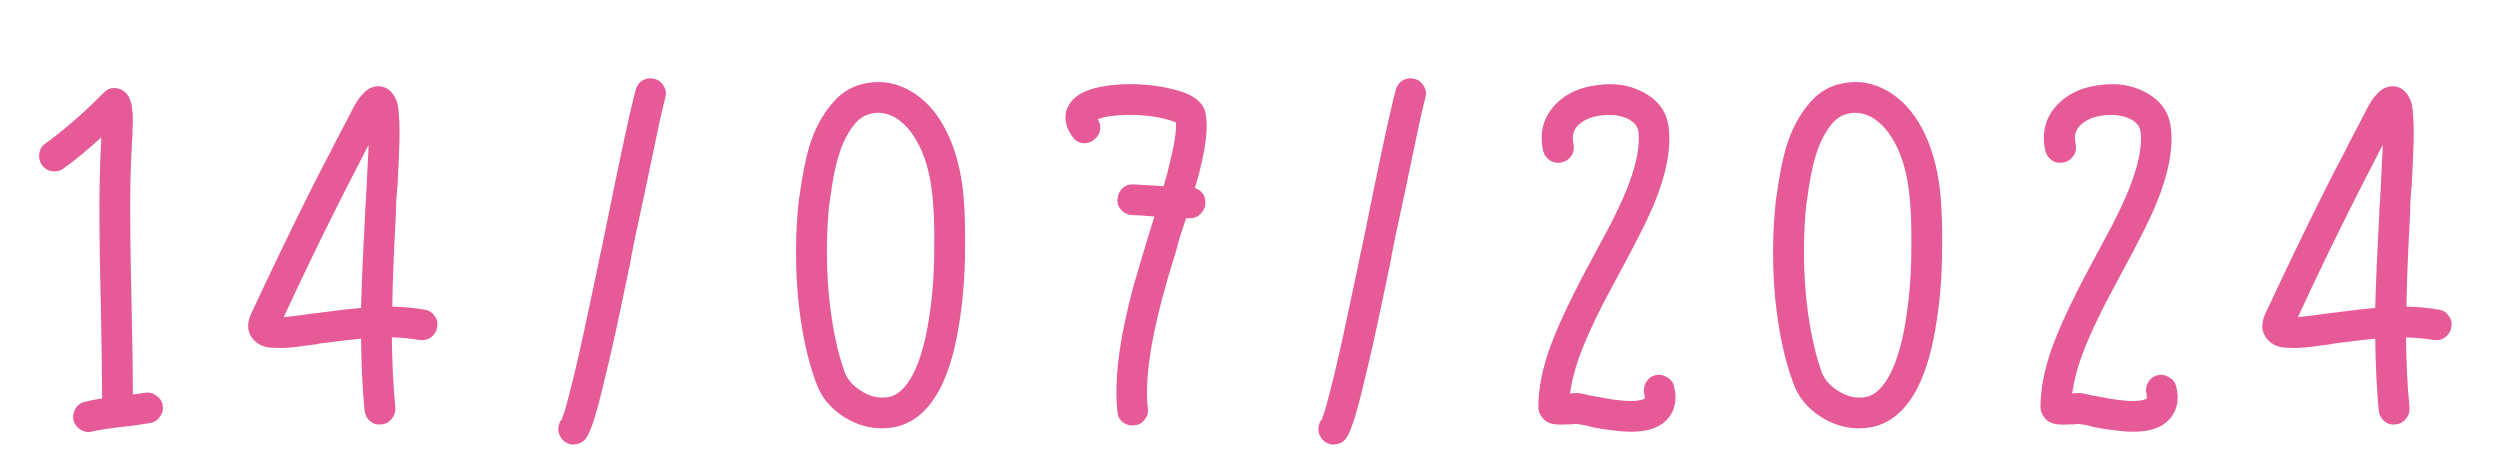
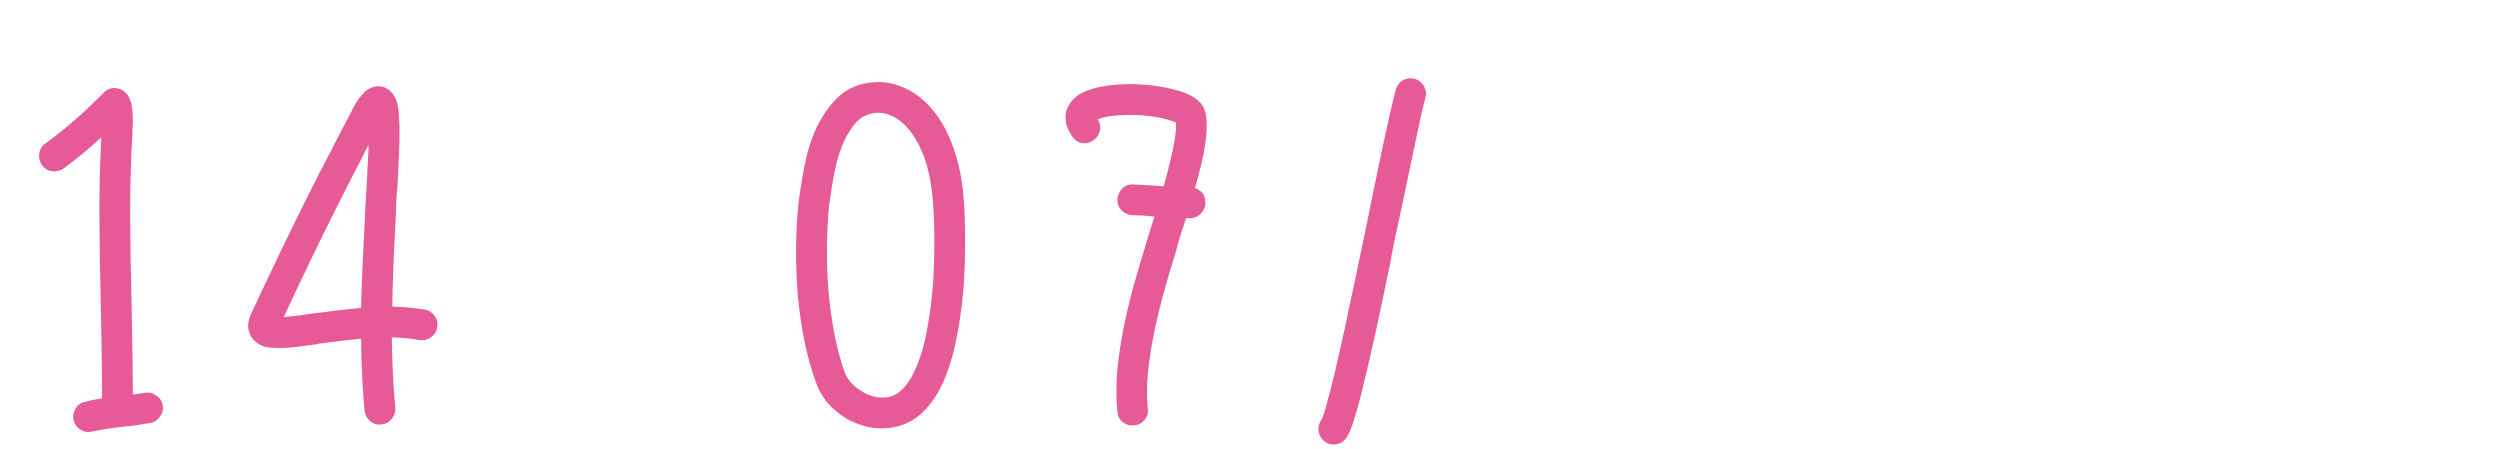
<svg xmlns="http://www.w3.org/2000/svg" width="273" height="49" viewBox="0 0 273 49" fill="none">
  <path d="M9.232 43.896C9.68 43.768 10.112 43.672 10.528 43.608C10.72 43.576 10.928 43.544 11.152 43.512C11.152 41.4 11.104 37.976 11.008 33.24C10.912 29.4 10.864 26.472 10.864 24.456C10.832 21.096 10.896 18.04 11.056 15.288V15.192C11.056 15.128 11.056 15.08 11.056 15.048V15C9.712 16.248 8.336 17.384 6.928 18.408C6.576 18.664 6.16 18.76 5.68 18.696C5.232 18.632 4.864 18.408 4.576 18.024C4.32 17.64 4.224 17.224 4.288 16.776C4.352 16.296 4.576 15.928 4.96 15.672C6.976 14.2 8.96 12.488 10.912 10.536C10.944 10.504 11.008 10.44 11.104 10.344C11.2 10.248 11.264 10.184 11.296 10.152C11.744 9.672 12.288 9.512 12.928 9.672C13.344 9.768 13.68 10.008 13.936 10.392C14.064 10.552 14.16 10.744 14.224 10.968C14.32 11.192 14.384 11.464 14.416 11.784C14.48 12.2 14.512 12.728 14.512 13.368C14.48 13.784 14.464 14.248 14.464 14.76C14.464 14.92 14.448 15.08 14.416 15.24C14.416 15.272 14.416 15.336 14.416 15.432V15.48C14.256 18.168 14.192 21.144 14.224 24.408C14.224 26.424 14.272 29.352 14.368 33.192C14.464 37.768 14.512 41.064 14.512 43.08C14.96 43.016 15.408 42.952 15.856 42.888C16.304 42.824 16.72 42.936 17.104 43.224C17.488 43.48 17.712 43.848 17.776 44.328C17.84 44.776 17.728 45.176 17.44 45.528C17.184 45.912 16.816 46.136 16.336 46.2C15.6 46.328 14.848 46.44 14.08 46.536C13.952 46.536 13.648 46.568 13.168 46.632C12.72 46.696 12.464 46.728 12.4 46.728C11.888 46.792 11.456 46.856 11.104 46.92C10.752 46.984 10.416 47.048 10.096 47.112C9.648 47.24 9.216 47.176 8.8 46.92C8.416 46.696 8.16 46.36 8.032 45.912C7.936 45.464 8 45.048 8.224 44.664C8.448 44.248 8.784 43.992 9.232 43.896ZM30.981 34.632C31.333 34.6 31.765 34.552 32.277 34.488C32.629 34.456 33.093 34.392 33.669 34.296C33.765 34.296 33.893 34.28 34.053 34.248C34.245 34.216 34.373 34.2 34.437 34.2C34.757 34.168 35.029 34.136 35.253 34.104C36.885 33.88 38.277 33.72 39.429 33.624C39.493 31 39.637 27.624 39.861 23.496C39.861 23.272 39.893 22.696 39.957 21.768C40.021 20.808 40.053 20.232 40.053 20.04C40.117 18.824 40.165 17.816 40.197 17.016C40.229 16.6 40.245 16.2 40.245 15.816C39.605 17.064 39.253 17.752 39.189 17.88C38.325 19.544 37.541 21.08 36.837 22.488C34.949 26.232 32.997 30.28 30.981 34.632ZM42.789 36.84C42.821 39.72 42.949 42.28 43.173 44.52C43.205 44.968 43.077 45.368 42.789 45.72C42.501 46.104 42.117 46.312 41.637 46.344C41.189 46.408 40.789 46.296 40.437 46.008C40.085 45.72 39.877 45.336 39.813 44.856C39.589 42.52 39.461 39.896 39.429 36.984C38.405 37.08 37.157 37.224 35.685 37.416C35.461 37.448 35.205 37.48 34.917 37.512L34.485 37.608C34.357 37.608 34.229 37.624 34.101 37.656C33.525 37.72 33.045 37.784 32.661 37.848C31.605 37.976 30.789 38.024 30.213 37.992C29.765 37.992 29.381 37.96 29.061 37.896C28.549 37.768 28.133 37.544 27.813 37.224C27.365 36.808 27.125 36.28 27.093 35.64C27.093 35.192 27.205 34.728 27.429 34.248C29.669 29.448 31.797 25.032 33.813 21C34.517 19.592 35.317 18.04 36.213 16.344C36.277 16.184 36.597 15.56 37.173 14.472C37.749 13.384 38.101 12.712 38.229 12.456C38.613 11.656 38.965 11.048 39.285 10.632C39.509 10.376 39.717 10.152 39.909 9.96C40.261 9.672 40.645 9.496 41.061 9.432C41.669 9.368 42.197 9.544 42.645 9.96C42.901 10.216 43.109 10.536 43.269 10.92C43.429 11.304 43.525 11.848 43.557 12.552C43.653 13.544 43.653 15.08 43.557 17.16C43.525 17.96 43.477 18.984 43.413 20.232C43.381 20.424 43.333 21 43.269 21.96C43.237 22.888 43.221 23.448 43.221 23.64C42.997 27.672 42.869 30.952 42.837 33.48C44.085 33.512 45.269 33.624 46.389 33.816C46.837 33.88 47.189 34.104 47.445 34.488C47.733 34.84 47.829 35.256 47.733 35.736C47.669 36.184 47.445 36.552 47.061 36.84C46.709 37.096 46.293 37.192 45.813 37.128C44.885 36.968 43.877 36.872 42.789 36.84Z" fill="#E75A98" />
-   <path d="M72.647 10.68C72.359 11.736 71.847 14.056 71.112 17.64C70.984 18.248 70.743 19.4 70.391 21.096C70.04 22.76 69.688 24.392 69.335 25.992C69.016 27.592 68.856 28.44 68.856 28.536C68.728 29.176 68.6 29.784 68.472 30.36C67.48 35.192 66.663 38.888 66.023 41.448C65.192 45.032 64.519 47.16 64.007 47.832C63.752 48.216 63.383 48.44 62.904 48.504C62.456 48.6 62.039 48.504 61.656 48.216C61.303 47.96 61.08 47.592 60.983 47.112C60.919 46.664 61.016 46.248 61.272 45.864H61.319C61.352 45.768 61.383 45.672 61.416 45.576C61.544 45.288 61.672 44.904 61.8 44.424C62.056 43.496 62.376 42.248 62.76 40.68C63.367 38.12 64.168 34.456 65.159 29.688C65.287 29.112 65.415 28.488 65.543 27.816C65.576 27.752 65.751 26.92 66.072 25.32C66.391 23.72 66.728 22.072 67.079 20.376C67.431 18.68 67.671 17.528 67.799 16.92C68.567 13.304 69.112 10.92 69.431 9.768C69.559 9.32 69.816 8.984 70.2 8.76C70.615 8.536 71.047 8.488 71.496 8.616C71.944 8.744 72.279 9.016 72.504 9.432C72.728 9.816 72.775 10.232 72.647 10.68Z" fill="#E75A98" />
  <path d="M90.552 22.248C90.232 25.512 90.216 28.808 90.504 32.136C90.824 35.464 91.4 38.296 92.232 40.632C92.552 41.464 93.16 42.152 94.056 42.696C94.984 43.304 95.96 43.528 96.984 43.368C98.008 43.208 98.92 42.36 99.72 40.824C100.52 39.256 101.112 37.128 101.496 34.44C101.848 32.168 102.024 29.656 102.024 26.904C102.056 24.664 101.976 22.712 101.784 21.048C101.528 18.808 100.984 16.952 100.152 15.48C99.48 14.264 98.68 13.384 97.752 12.84C96.952 12.392 96.168 12.232 95.4 12.36C94.664 12.456 94.024 12.792 93.48 13.368C92.648 14.328 92.008 15.56 91.56 17.064C91.208 18.184 90.888 19.848 90.6 22.056C90.6 22.12 90.584 22.184 90.552 22.248ZM87.288 21.528C87.608 19.192 87.96 17.384 88.344 16.104C88.92 14.152 89.8 12.504 90.984 11.16C92.008 9.976 93.288 9.272 94.824 9.048C96.392 8.792 97.912 9.08 99.384 9.912C100.92 10.776 102.184 12.136 103.176 13.992C104.168 15.848 104.824 18.072 105.144 20.664C105.336 22.456 105.416 24.536 105.384 26.904C105.384 29.816 105.192 32.488 104.808 34.92C104.36 37.992 103.656 40.472 102.696 42.36C101.384 44.888 99.64 46.328 97.464 46.68C95.64 46.968 93.896 46.6 92.232 45.576C90.696 44.616 89.656 43.352 89.112 41.784C88.152 39.192 87.496 36.088 87.144 32.472C86.824 28.856 86.856 25.288 87.24 21.768C87.24 21.704 87.256 21.624 87.288 21.528ZM123.807 20.136C124.351 20.168 125.167 20.216 126.255 20.28C126.447 20.28 126.591 20.296 126.687 20.328C126.815 20.328 126.943 20.328 127.071 20.328C127.327 19.464 127.535 18.68 127.695 17.976C128.239 15.832 128.479 14.296 128.415 13.368C128.127 13.24 127.727 13.112 127.215 12.984C125.935 12.664 124.527 12.52 122.991 12.552C121.583 12.584 120.543 12.744 119.871 13.032C120.127 13.416 120.207 13.832 120.111 14.28C120.015 14.696 119.791 15.032 119.439 15.288C119.055 15.576 118.623 15.688 118.143 15.624C117.695 15.528 117.343 15.288 117.087 14.904C116.447 13.976 116.223 13.08 116.415 12.216C116.639 11.352 117.215 10.664 118.143 10.152C119.263 9.576 120.863 9.256 122.943 9.192C124.735 9.16 126.415 9.336 127.983 9.72C128.815 9.912 129.503 10.152 130.047 10.44C130.399 10.632 130.687 10.84 130.911 11.064C131.295 11.416 131.535 11.832 131.631 12.312C131.951 13.688 131.727 15.864 130.959 18.84C130.831 19.352 130.671 19.912 130.479 20.52C131.247 20.808 131.631 21.352 131.631 22.152C131.631 22.6 131.455 23 131.103 23.352C130.783 23.672 130.399 23.832 129.951 23.832C129.791 23.832 129.647 23.832 129.519 23.832C129.423 24.152 129.279 24.584 129.087 25.128C128.927 25.64 128.783 26.104 128.655 26.52C128.559 26.904 128.495 27.16 128.463 27.288C127.823 29.336 127.311 31.08 126.927 32.52C125.551 37.704 125.023 41.736 125.343 44.616C125.407 45.064 125.295 45.464 125.007 45.816C124.719 46.2 124.335 46.408 123.855 46.44C123.407 46.504 122.991 46.392 122.607 46.104C122.255 45.816 122.063 45.448 122.031 45C121.647 41.704 122.191 37.256 123.663 31.656C124.079 30.184 124.607 28.392 125.247 26.28C125.247 26.248 125.519 25.368 126.063 23.64H126.015C124.959 23.544 124.175 23.496 123.663 23.496C123.183 23.464 122.783 23.288 122.463 22.968C122.143 22.616 121.999 22.216 122.031 21.768C122.063 21.288 122.239 20.888 122.559 20.568C122.911 20.248 123.327 20.104 123.807 20.136Z" fill="#E75A98" />
  <path d="M155.648 10.68C155.36 11.736 154.848 14.056 154.112 17.64C153.984 18.248 153.744 19.4 153.392 21.096C153.04 22.76 152.688 24.392 152.336 25.992C152.016 27.592 151.856 28.44 151.856 28.536C151.728 29.176 151.6 29.784 151.472 30.36C150.48 35.192 149.664 38.888 149.023 41.448C148.192 45.032 147.52 47.16 147.008 47.832C146.752 48.216 146.384 48.44 145.904 48.504C145.456 48.6 145.04 48.504 144.656 48.216C144.304 47.96 144.08 47.592 143.984 47.112C143.92 46.664 144.016 46.248 144.271 45.864H144.32C144.352 45.768 144.384 45.672 144.416 45.576C144.544 45.288 144.672 44.904 144.8 44.424C145.056 43.496 145.376 42.248 145.76 40.68C146.368 38.12 147.168 34.456 148.16 29.688C148.288 29.112 148.416 28.488 148.544 27.816C148.576 27.752 148.752 26.92 149.072 25.32C149.392 23.72 149.728 22.072 150.08 20.376C150.432 18.68 150.672 17.528 150.8 16.92C151.568 13.304 152.112 10.92 152.432 9.768C152.56 9.32 152.816 8.984 153.2 8.76C153.616 8.536 154.048 8.488 154.496 8.616C154.944 8.744 155.28 9.016 155.504 9.432C155.728 9.816 155.776 10.232 155.648 10.68Z" fill="#E75A98" />
-   <path d="M168.516 16.488C168.068 14.44 168.548 12.712 169.956 11.304C171.076 10.184 172.58 9.512 174.468 9.288C176.26 9.032 177.876 9.272 179.316 10.008C181.108 10.904 182.084 12.28 182.244 14.136C182.468 16.344 181.956 18.984 180.708 22.056C180.228 23.24 179.588 24.6 178.788 26.136C178.404 26.904 177.684 28.264 176.628 30.216C175.956 31.464 175.428 32.456 175.044 33.192C173.86 35.528 172.98 37.496 172.404 39.096C171.924 40.504 171.604 41.8 171.444 42.984C171.54 42.952 171.604 42.936 171.636 42.936C171.764 42.936 171.86 42.936 171.924 42.936C172.244 42.904 172.5 42.92 172.692 42.984C172.788 42.984 173.076 43.048 173.556 43.176C174.068 43.272 174.356 43.32 174.42 43.32C175.188 43.48 175.828 43.592 176.34 43.656C177.812 43.848 178.836 43.832 179.412 43.608C179.476 43.576 179.54 43.56 179.604 43.56C179.604 43.528 179.604 43.496 179.604 43.464C179.604 43.336 179.588 43.176 179.556 42.984C179.46 42.536 179.524 42.12 179.748 41.736C180.004 41.32 180.356 41.064 180.804 40.968C181.252 40.872 181.668 40.952 182.052 41.208C182.468 41.432 182.724 41.784 182.82 42.264C183.076 43.32 182.996 44.248 182.58 45.048C182.164 45.848 181.492 46.424 180.564 46.776C179.444 47.192 177.892 47.256 175.908 46.968C175.3 46.904 174.596 46.792 173.796 46.632C173.732 46.6 173.492 46.536 173.076 46.44C172.66 46.376 172.372 46.328 172.212 46.296C172.18 46.296 172.132 46.296 172.068 46.296C172.036 46.296 171.972 46.296 171.876 46.296C171.844 46.296 171.764 46.312 171.636 46.344H171.588C171.396 46.344 171.252 46.344 171.156 46.344C170.644 46.376 170.228 46.376 169.908 46.344C169.556 46.312 169.268 46.232 169.044 46.104C168.756 45.976 168.532 45.784 168.372 45.528C168.116 45.208 167.988 44.84 167.988 44.424C167.988 42.504 168.404 40.36 169.236 37.992C169.876 36.232 170.82 34.12 172.068 31.656C172.452 30.888 172.98 29.88 173.652 28.632C174.708 26.68 175.428 25.336 175.812 24.6C176.548 23.16 177.14 21.896 177.588 20.808C178.644 18.216 179.092 16.104 178.932 14.472C178.868 13.832 178.484 13.336 177.78 12.984C176.98 12.6 176.02 12.472 174.9 12.6C173.78 12.728 172.916 13.096 172.308 13.704C171.796 14.216 171.636 14.888 171.828 15.72C171.924 16.2 171.844 16.632 171.588 17.016C171.332 17.4 170.98 17.64 170.532 17.736C170.084 17.832 169.668 17.768 169.284 17.544C168.9 17.288 168.644 16.936 168.516 16.488ZM197.247 22.248C196.927 25.512 196.911 28.808 197.199 32.136C197.519 35.464 198.095 38.296 198.927 40.632C199.247 41.464 199.855 42.152 200.751 42.696C201.679 43.304 202.655 43.528 203.679 43.368C204.703 43.208 205.615 42.36 206.415 40.824C207.215 39.256 207.807 37.128 208.191 34.44C208.543 32.168 208.719 29.656 208.719 26.904C208.751 24.664 208.671 22.712 208.479 21.048C208.223 18.808 207.679 16.952 206.847 15.48C206.175 14.264 205.375 13.384 204.447 12.84C203.647 12.392 202.863 12.232 202.095 12.36C201.359 12.456 200.719 12.792 200.175 13.368C199.343 14.328 198.703 15.56 198.255 17.064C197.903 18.184 197.583 19.848 197.295 22.056C197.295 22.12 197.279 22.184 197.247 22.248ZM193.983 21.528C194.303 19.192 194.655 17.384 195.039 16.104C195.615 14.152 196.495 12.504 197.679 11.16C198.703 9.976 199.983 9.272 201.519 9.048C203.087 8.792 204.607 9.08 206.079 9.912C207.615 10.776 208.879 12.136 209.871 13.992C210.863 15.848 211.519 18.072 211.839 20.664C212.031 22.456 212.111 24.536 212.079 26.904C212.079 29.816 211.887 32.488 211.503 34.92C211.055 37.992 210.351 40.472 209.391 42.36C208.079 44.888 206.335 46.328 204.159 46.68C202.335 46.968 200.591 46.6 198.927 45.576C197.391 44.616 196.351 43.352 195.807 41.784C194.847 39.192 194.191 36.088 193.839 32.472C193.519 28.856 193.551 25.288 193.935 21.768C193.935 21.704 193.951 21.624 193.983 21.528ZM223.35 16.488C222.902 14.44 223.382 12.712 224.79 11.304C225.91 10.184 227.414 9.512 229.302 9.288C231.094 9.032 232.71 9.272 234.15 10.008C235.942 10.904 236.918 12.28 237.078 14.136C237.302 16.344 236.79 18.984 235.542 22.056C235.062 23.24 234.422 24.6 233.622 26.136C233.238 26.904 232.518 28.264 231.462 30.216C230.79 31.464 230.262 32.456 229.878 33.192C228.694 35.528 227.814 37.496 227.238 39.096C226.758 40.504 226.438 41.8 226.278 42.984C226.374 42.952 226.438 42.936 226.47 42.936C226.598 42.936 226.694 42.936 226.758 42.936C227.078 42.904 227.334 42.92 227.526 42.984C227.622 42.984 227.91 43.048 228.39 43.176C228.902 43.272 229.19 43.32 229.254 43.32C230.022 43.48 230.662 43.592 231.174 43.656C232.646 43.848 233.67 43.832 234.246 43.608C234.31 43.576 234.374 43.56 234.438 43.56C234.438 43.528 234.438 43.496 234.438 43.464C234.438 43.336 234.422 43.176 234.39 42.984C234.294 42.536 234.358 42.12 234.582 41.736C234.838 41.32 235.19 41.064 235.638 40.968C236.086 40.872 236.502 40.952 236.886 41.208C237.302 41.432 237.558 41.784 237.654 42.264C237.91 43.32 237.83 44.248 237.414 45.048C236.998 45.848 236.326 46.424 235.398 46.776C234.278 47.192 232.726 47.256 230.742 46.968C230.134 46.904 229.43 46.792 228.63 46.632C228.566 46.6 228.326 46.536 227.91 46.44C227.494 46.376 227.206 46.328 227.046 46.296C227.014 46.296 226.966 46.296 226.902 46.296C226.87 46.296 226.806 46.296 226.71 46.296C226.678 46.296 226.598 46.312 226.47 46.344H226.422C226.23 46.344 226.086 46.344 225.99 46.344C225.478 46.376 225.062 46.376 224.742 46.344C224.39 46.312 224.102 46.232 223.878 46.104C223.59 45.976 223.366 45.784 223.206 45.528C222.95 45.208 222.822 44.84 222.822 44.424C222.822 42.504 223.238 40.36 224.07 37.992C224.71 36.232 225.654 34.12 226.902 31.656C227.286 30.888 227.814 29.88 228.486 28.632C229.542 26.68 230.262 25.336 230.646 24.6C231.382 23.16 231.974 21.896 232.422 20.808C233.478 18.216 233.926 16.104 233.766 14.472C233.702 13.832 233.318 13.336 232.614 12.984C231.814 12.6 230.854 12.472 229.734 12.6C228.614 12.728 227.75 13.096 227.142 13.704C226.63 14.216 226.47 14.888 226.662 15.72C226.758 16.2 226.678 16.632 226.422 17.016C226.166 17.4 225.814 17.64 225.366 17.736C224.918 17.832 224.502 17.768 224.118 17.544C223.734 17.288 223.478 16.936 223.35 16.488ZM250.929 34.632C251.281 34.6 251.713 34.552 252.225 34.488C252.577 34.456 253.041 34.392 253.617 34.296C253.713 34.296 253.841 34.28 254.001 34.248C254.193 34.216 254.321 34.2 254.385 34.2C254.705 34.168 254.977 34.136 255.201 34.104C256.833 33.88 258.225 33.72 259.377 33.624C259.441 31 259.585 27.624 259.809 23.496C259.809 23.272 259.841 22.696 259.905 21.768C259.969 20.808 260.001 20.232 260.001 20.04C260.065 18.824 260.113 17.816 260.145 17.016C260.177 16.6 260.193 16.2 260.193 15.816C259.553 17.064 259.201 17.752 259.137 17.88C258.273 19.544 257.489 21.08 256.785 22.488C254.897 26.232 252.945 30.28 250.929 34.632ZM262.737 36.84C262.769 39.72 262.897 42.28 263.121 44.52C263.153 44.968 263.025 45.368 262.737 45.72C262.449 46.104 262.065 46.312 261.585 46.344C261.137 46.408 260.737 46.296 260.385 46.008C260.033 45.72 259.825 45.336 259.761 44.856C259.537 42.52 259.409 39.896 259.377 36.984C258.353 37.08 257.105 37.224 255.633 37.416C255.409 37.448 255.153 37.48 254.865 37.512L254.433 37.608C254.305 37.608 254.177 37.624 254.049 37.656C253.473 37.72 252.993 37.784 252.609 37.848C251.553 37.976 250.737 38.024 250.161 37.992C249.713 37.992 249.329 37.96 249.009 37.896C248.497 37.768 248.081 37.544 247.761 37.224C247.313 36.808 247.073 36.28 247.041 35.64C247.041 35.192 247.153 34.728 247.377 34.248C249.617 29.448 251.745 25.032 253.761 21C254.465 19.592 255.265 18.04 256.161 16.344C256.225 16.184 256.545 15.56 257.121 14.472C257.697 13.384 258.049 12.712 258.177 12.456C258.561 11.656 258.913 11.048 259.233 10.632C259.457 10.376 259.665 10.152 259.857 9.96C260.209 9.672 260.593 9.496 261.009 9.432C261.617 9.368 262.145 9.544 262.593 9.96C262.849 10.216 263.057 10.536 263.217 10.92C263.377 11.304 263.473 11.848 263.505 12.552C263.601 13.544 263.601 15.08 263.505 17.16C263.473 17.96 263.425 18.984 263.361 20.232C263.329 20.424 263.281 21 263.217 21.96C263.185 22.888 263.169 23.448 263.169 23.64C262.945 27.672 262.817 30.952 262.785 33.48C264.033 33.512 265.217 33.624 266.337 33.816C266.785 33.88 267.137 34.104 267.393 34.488C267.681 34.84 267.777 35.256 267.681 35.736C267.617 36.184 267.393 36.552 267.009 36.84C266.657 37.096 266.241 37.192 265.761 37.128C264.833 36.968 263.825 36.872 262.737 36.84Z" fill="#E75A98" />
</svg>